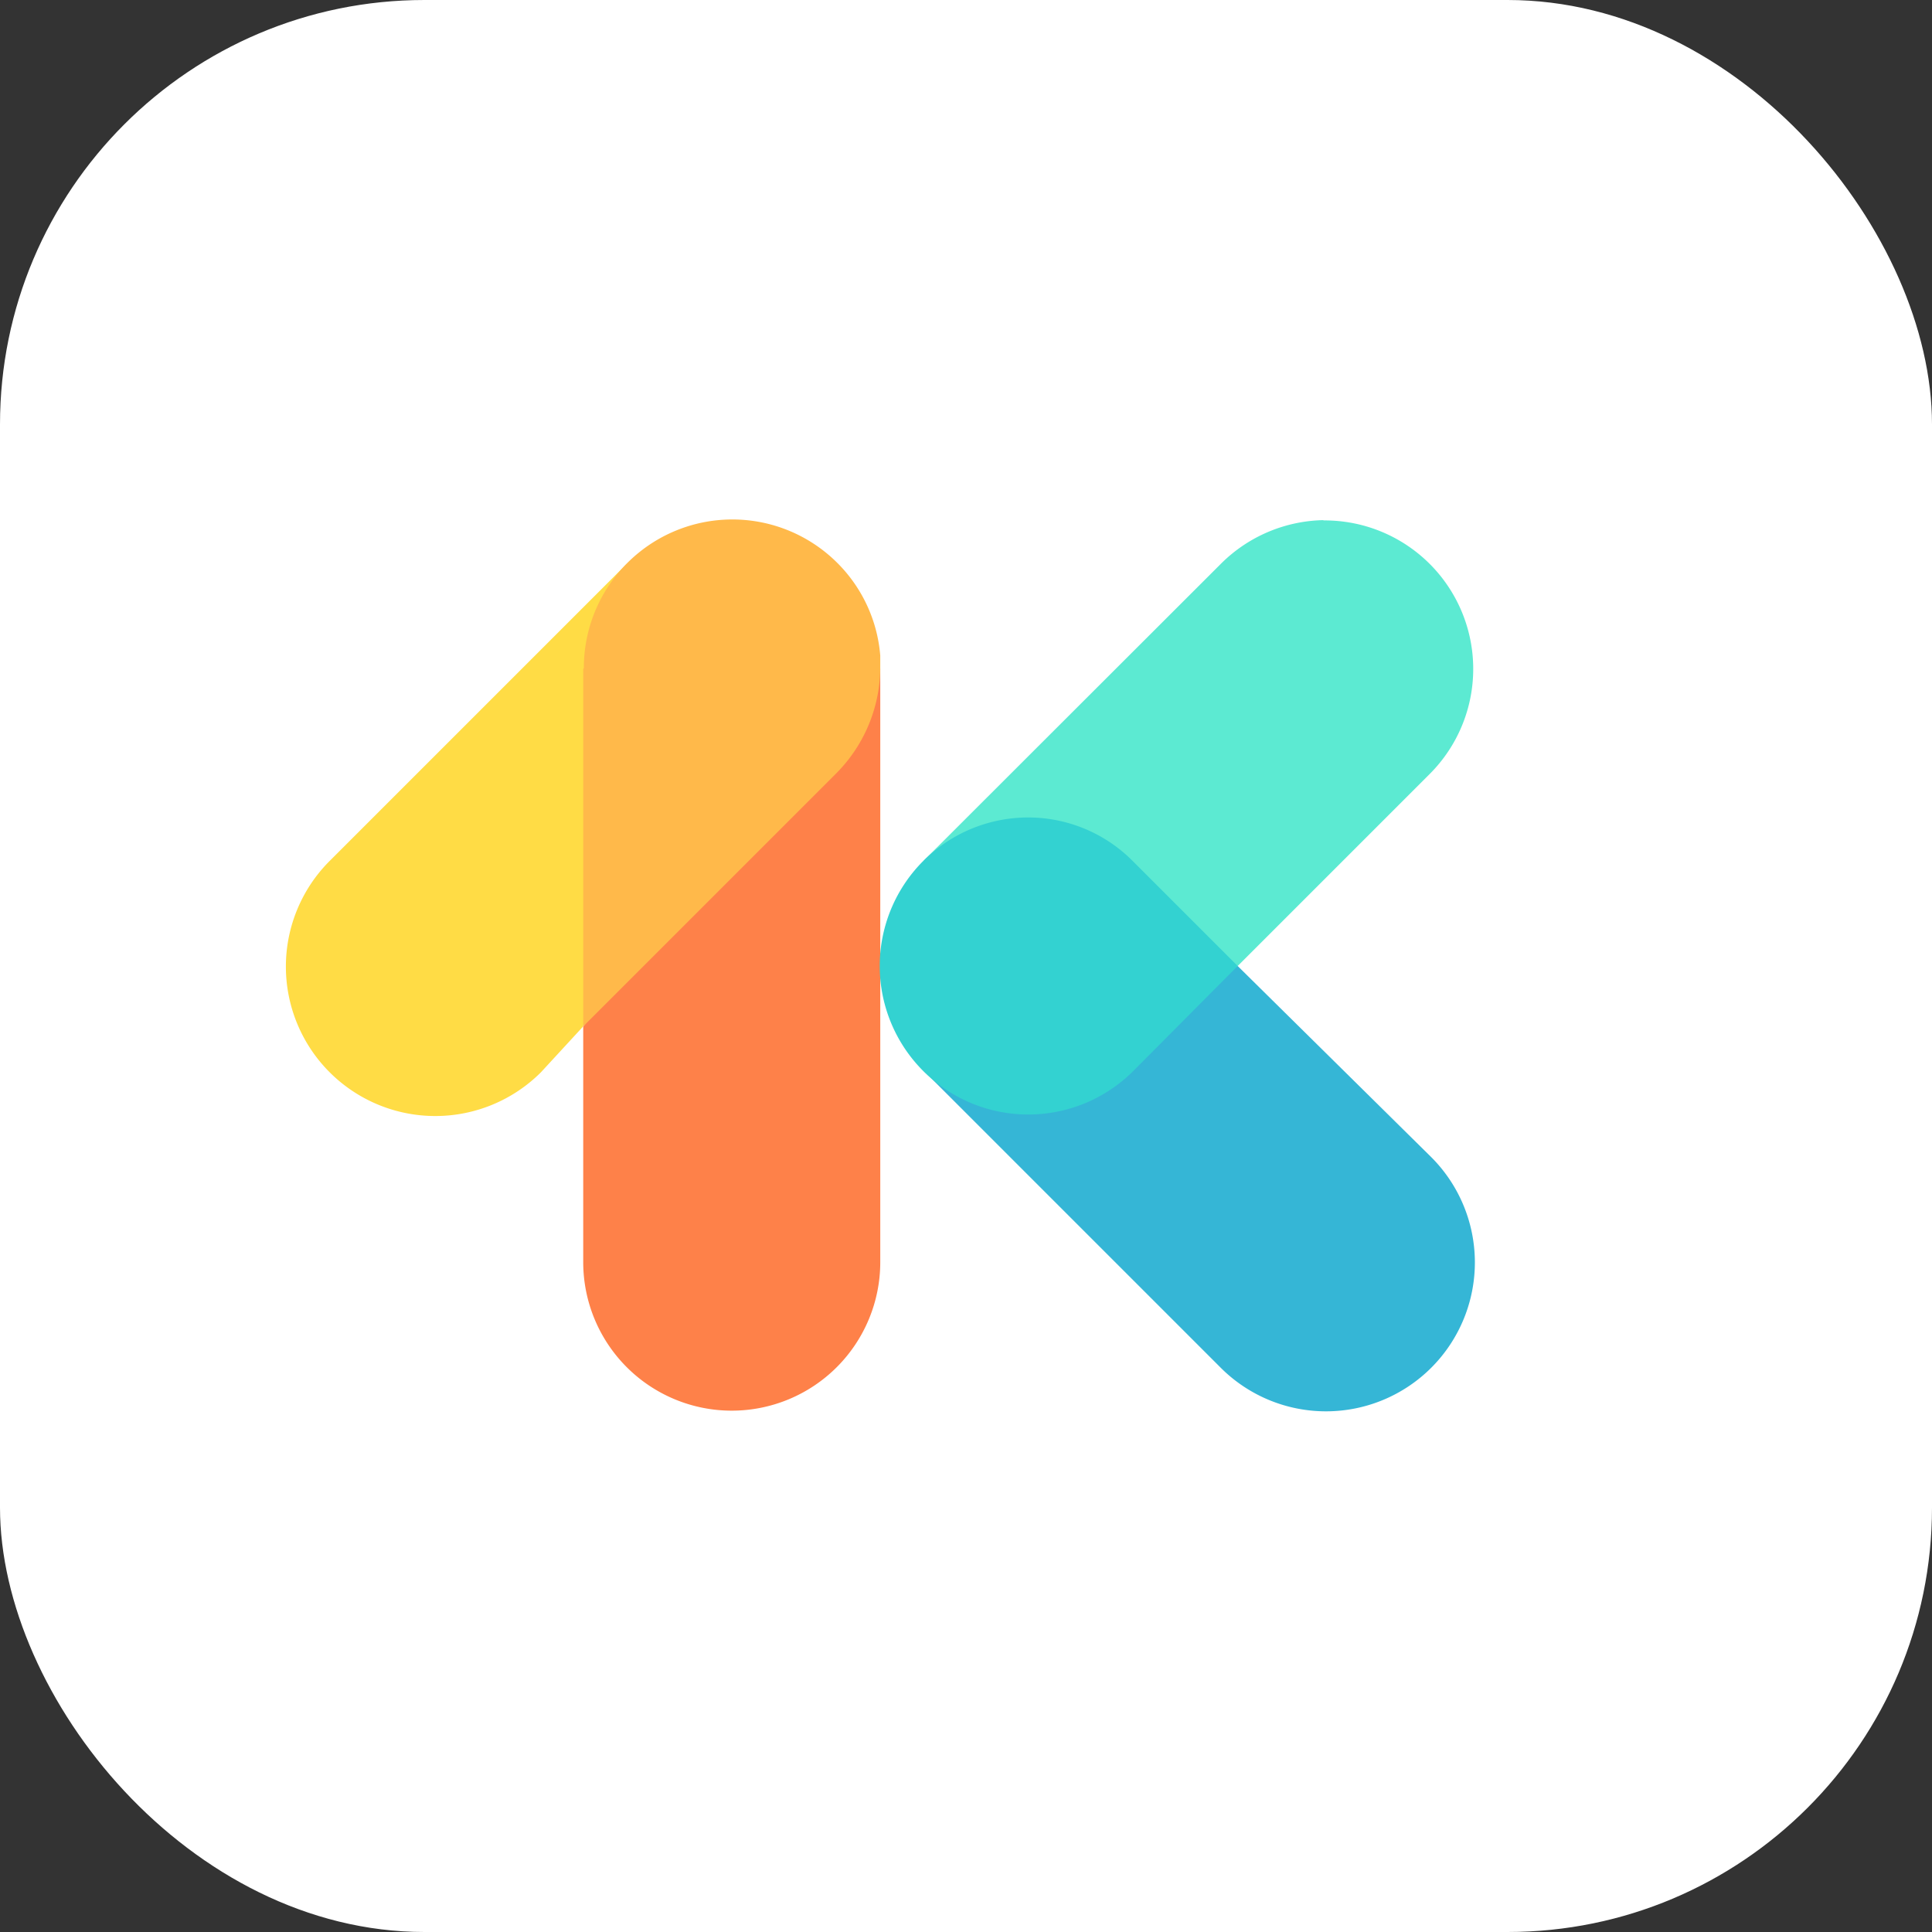
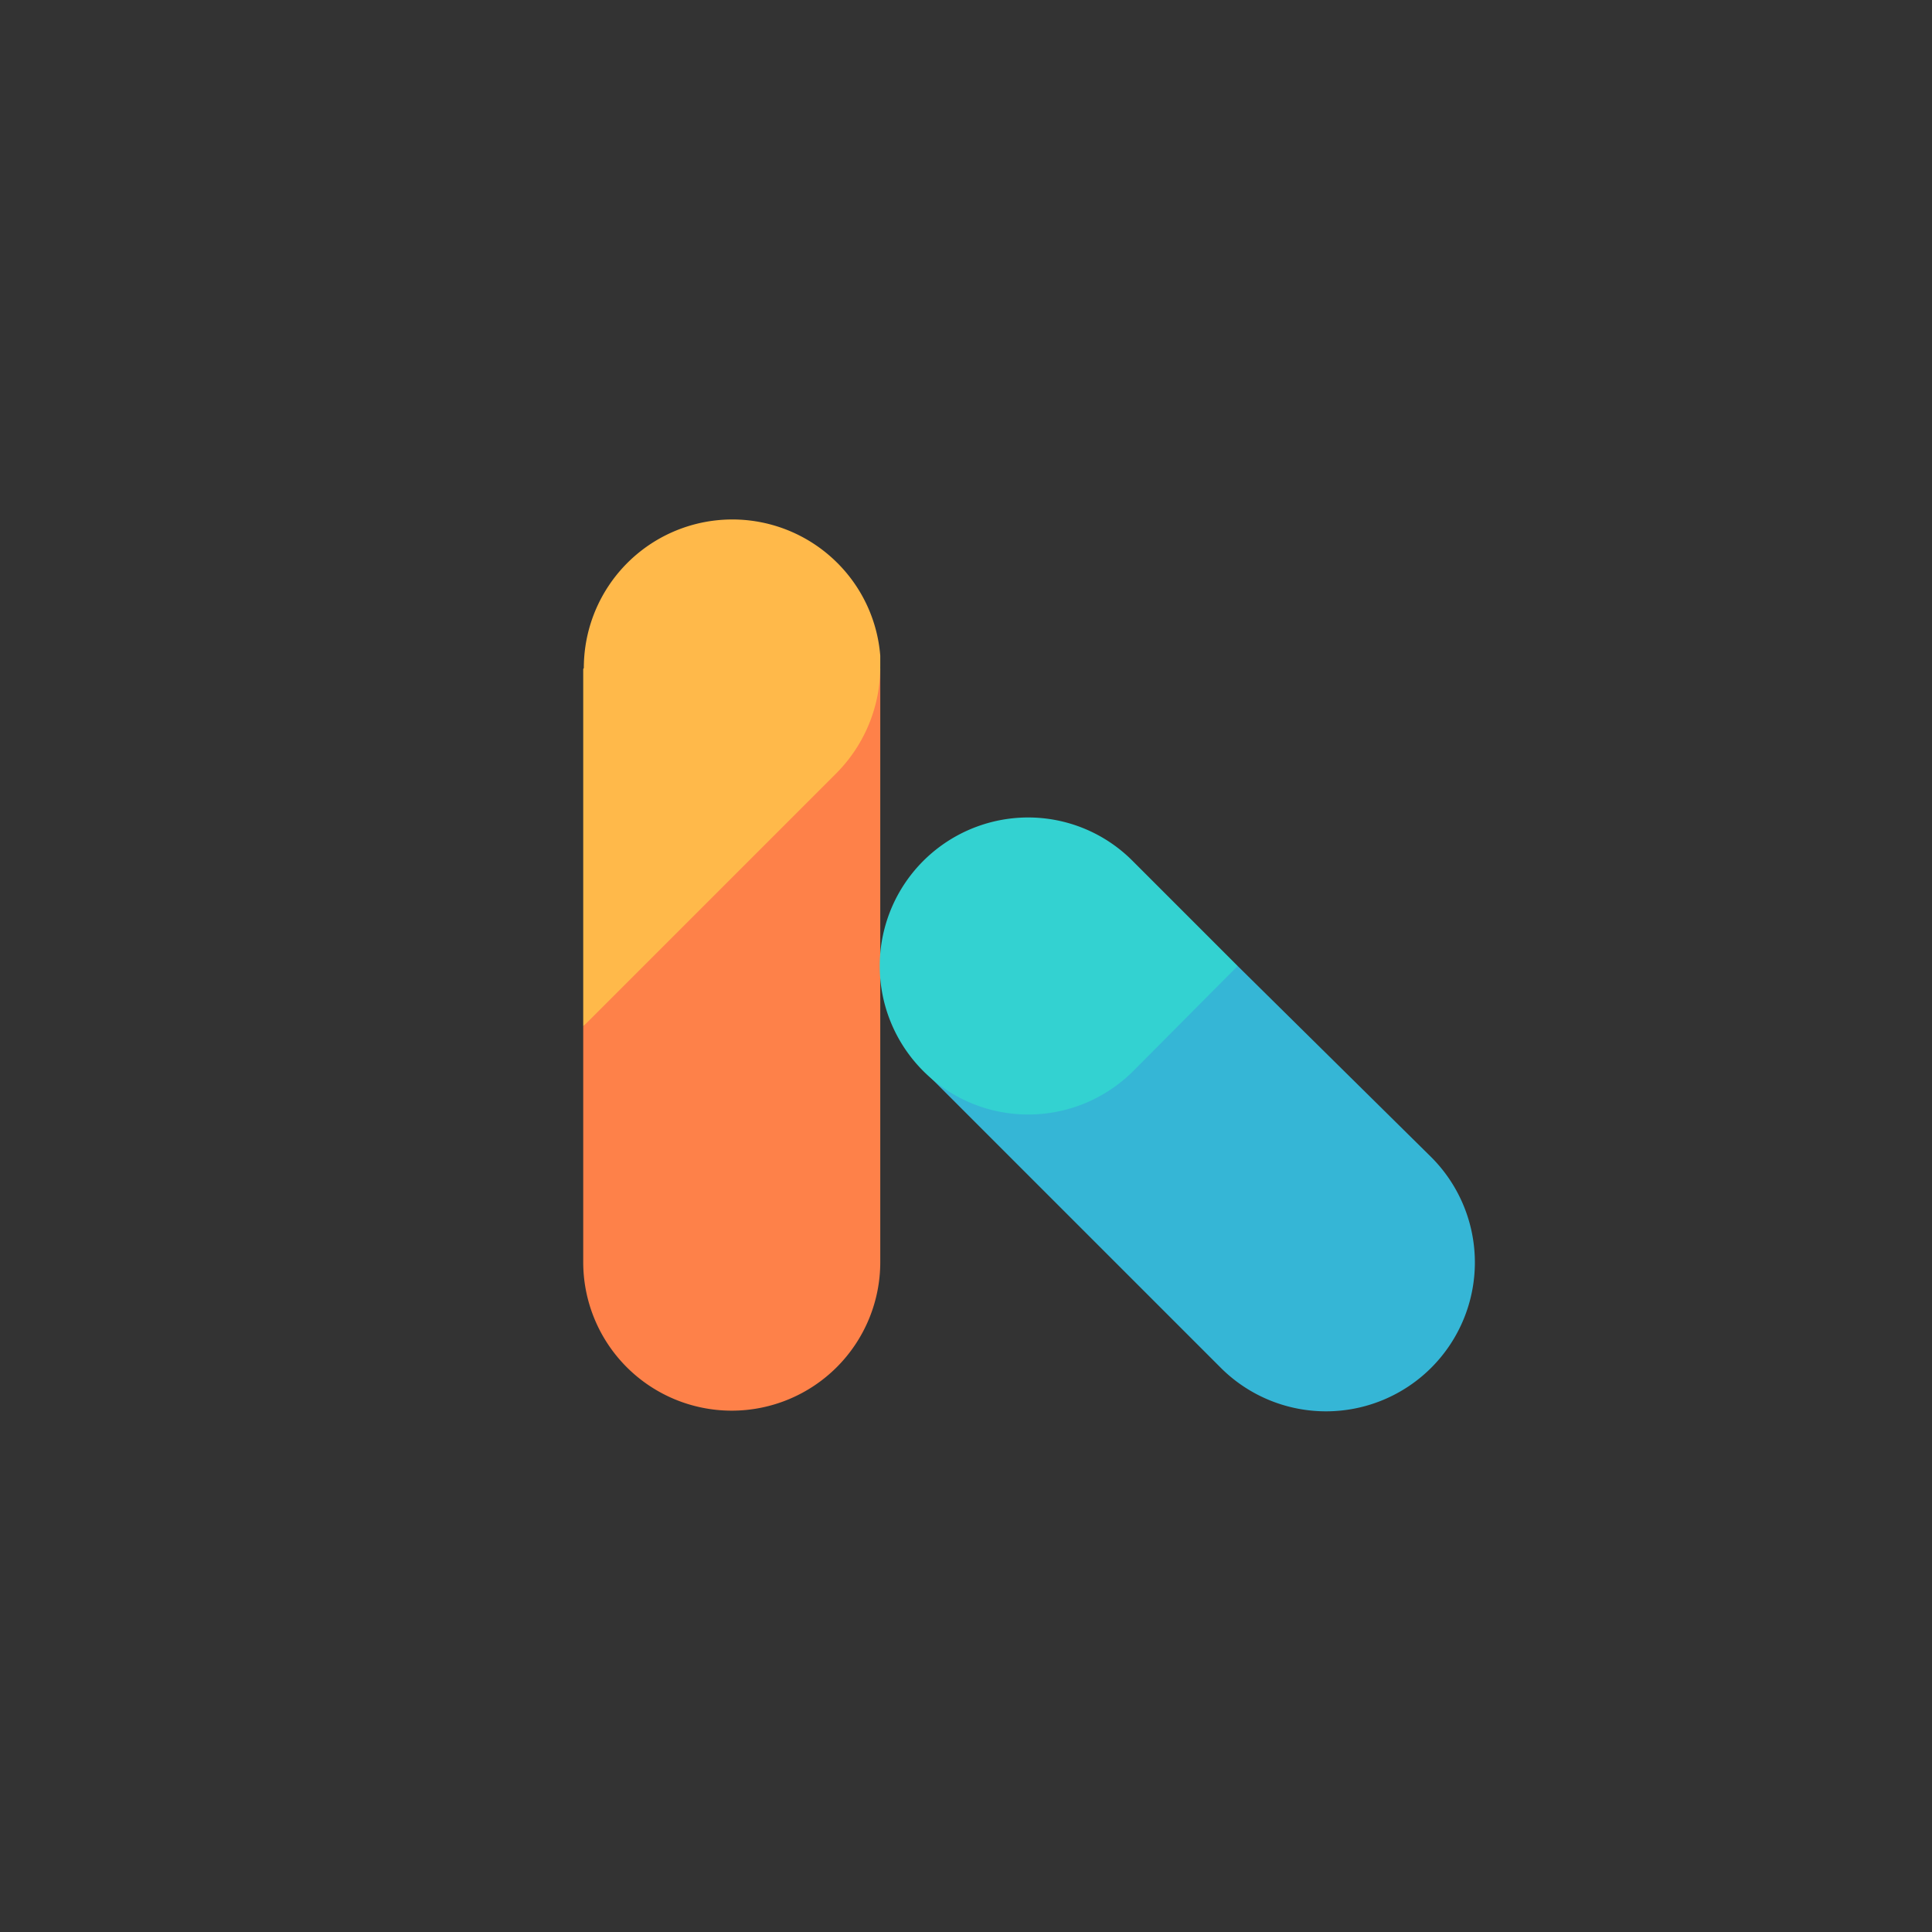
<svg xmlns="http://www.w3.org/2000/svg" viewBox="0 0 64 64">
  <rect x="0" y="0" width="64" height="64" fill="#333333" stroke="none" />
-   <rect width="64" height="64" rx="14.06" style="fill:#fff" />
  <path d="M19.32,34v7.81a4.92,4.92,0,0,0,9.84,0V22.15Z" style="fill:#fe8149" />
-   <path d="M43.86,17.23a4.94,4.94,0,0,0-3.41,1.44L30.6,28.51,41,32l6.36-6.36a4.92,4.92,0,0,0-3.54-8.4Z" style="fill:#5cead2" />
-   <path d="M30.61,35.48l9.84,9.84a4.92,4.92,0,1,0,6.95-7L41,32Z" style="fill:#35b6d6" />
-   <path d="M20.76,18.68l-9.84,9.84a4.92,4.92,0,1,0,7,7L19.32,34Z" style="fill:#ffdc45" />
+   <path d="M30.61,35.48l9.84,9.84a4.92,4.92,0,1,0,6.95-7L41,32" style="fill:#35b6d6" />
  <path d="M34,27.08a4.92,4.92,0,1,0,3.54,8.4L41,32l-3.48-3.48A4.88,4.88,0,0,0,34,27.08Z" style="fill:#33d2d1" />
  <path d="M19.32,22.16V34l8.4-8.4a5,5,0,0,0,1.44-3.53c0-.12,0-.25,0-.35a4.89,4.89,0,0,0-1.42-3.07,4.92,4.92,0,0,0-8.4,3.48Z" style="fill:#ffb94a" />
-   <path d="M10.16,27.74a6,6,0,0,0,8.07,8.93v5.15a6,6,0,1,0,12,0V36.71l9.37,9.37a6,6,0,0,0,8.52-8.52L42.6,32l5.56-5.57a6,6,0,0,0,0-8.52,6,6,0,0,0-4.31-1.76,6,6,0,0,0-4.21,1.76l-9.37,9.37V22.17h0v-.05c0-.2,0-.35,0-.41v0a5.84,5.84,0,0,0-1.75-3.76,6,6,0,0,0-4.31-1.77A6.1,6.1,0,0,0,20,17.9ZM28,21.85c0,.12,0,.22,0,.27a3.92,3.92,0,0,1-1.11,2.74l-6.49,6.49V22.17a3.79,3.79,0,0,1,3.76-3.8,3.7,3.7,0,0,1,2.68,1.07A3.88,3.88,0,0,1,28,21.85Zm18.55-2.37a3.78,3.78,0,0,1,0,5.38L41,30.42l-2.68-2.68A6.09,6.09,0,0,0,34.69,26l6.53-6.52a3.73,3.73,0,0,1,2.63-1.11,3.77,3.77,0,0,1,2.74,1.11ZM18.23,22.82V33.57l-1.12,1.11a3.8,3.8,0,0,1-5.37-5.37Zm9.82,4.07V41.82a3.8,3.8,0,1,1-7.6,0V34.49Zm6,1.3a3.78,3.78,0,0,1,2.72,1.12L39.45,32l-2.68,2.68a3.78,3.78,0,0,1-5.38,0,4.18,4.18,0,0,1,0-5.37A3.69,3.69,0,0,1,34,28.19Zm7,5.38,5.57,5.56a3.8,3.8,0,1,1-5.38,5.38L34.68,38a6.14,6.14,0,0,0,3.66-1.72Z" style="fill:#fff;fill-opacity:0" />
</svg>